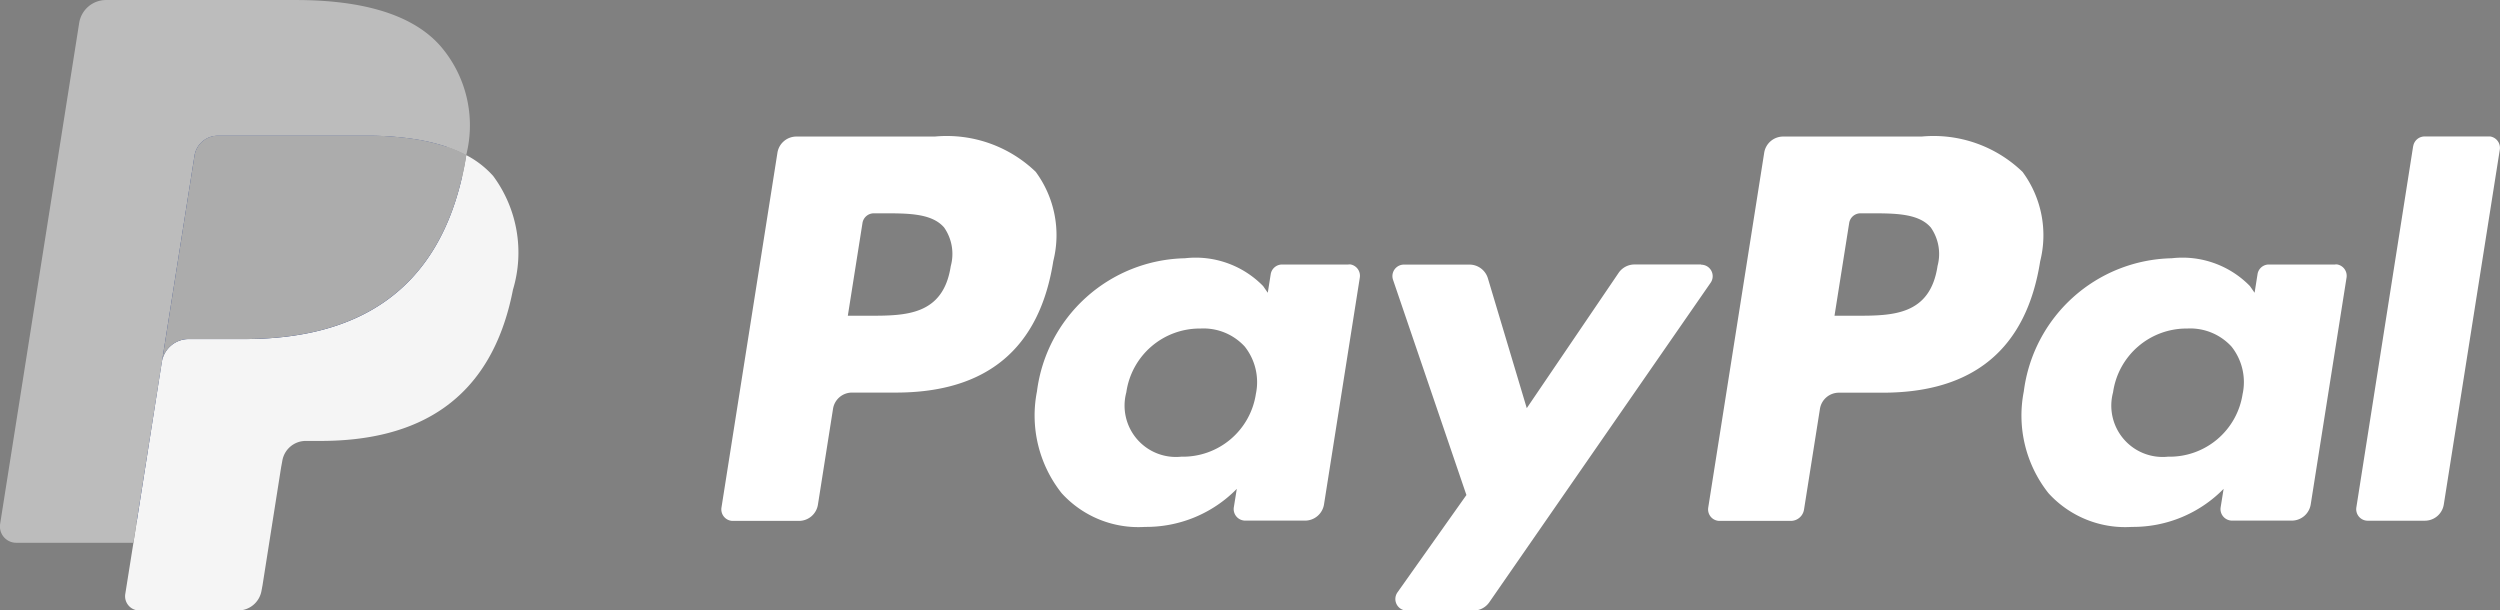
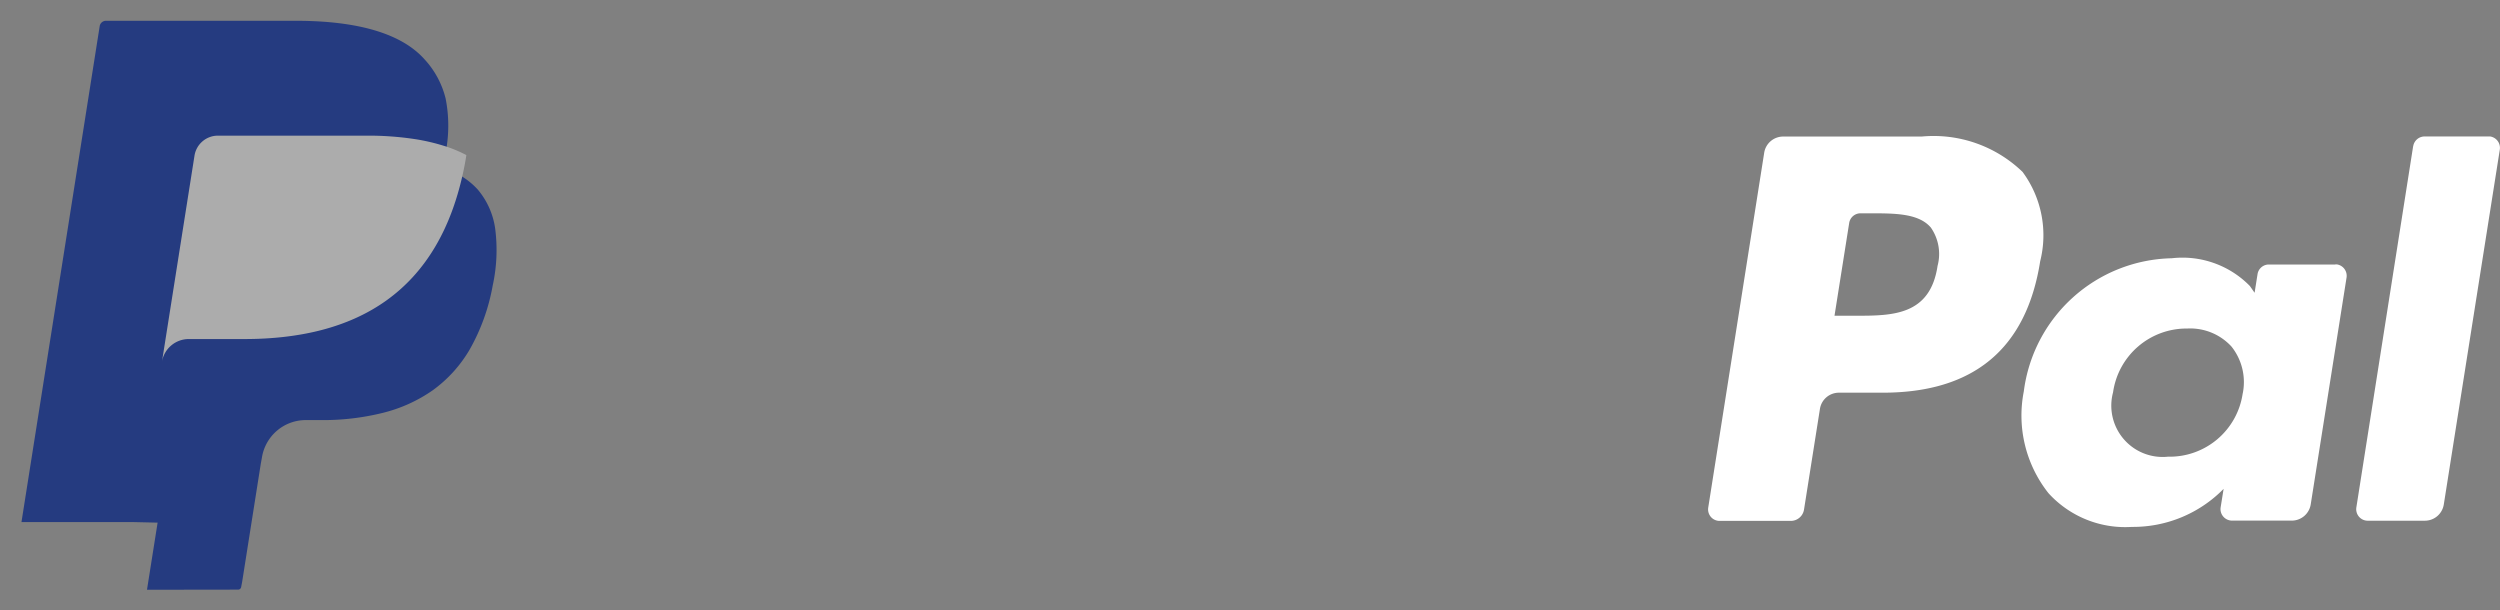
<svg xmlns="http://www.w3.org/2000/svg" width="92" height="22.466" viewBox="0 0 92 22.466">
  <rect x="0" y="0" width="92" height="22.466" fill="#808080" stroke="none" />
  <defs>
    <style>.a{fill:#fff;}.b{fill:#253b80;}.c{fill:#f5f5f5;}.d{fill:#acacac;}.e{fill:#bcbcbc;}</style>
  </defs>
  <g transform="translate(-298 -4.767)">
-     <path class="a" d="M332.4,9.792h-5.091a.707.707,0,0,0-.7.6l-2.059,13.054a.424.424,0,0,0,.354.485.367.367,0,0,0,.066.005H327.4a.707.707,0,0,0,.7-.6l.555-3.522a.706.706,0,0,1,.7-.6h1.612c3.354,0,5.289-1.623,5.794-4.839a3.921,3.921,0,0,0-.649-3.287A4.723,4.723,0,0,0,332.4,9.792Zm.588,4.768c-.279,1.826-1.674,1.826-3.024,1.826H329.2l.539-3.411a.423.423,0,0,1,.419-.358h.352c.919,0,1.786,0,2.235.524A1.7,1.7,0,0,1,332.988,14.56Zm14.631-.059h-2.438a.424.424,0,0,0-.419.358l-.108.682-.171-.247a3.471,3.471,0,0,0-2.879-1.023,5.608,5.608,0,0,0-5.444,4.9,4.6,4.6,0,0,0,.909,3.745,3.813,3.813,0,0,0,3.07,1.241,4.666,4.666,0,0,0,3.375-1.4l-.109.677a.424.424,0,0,0,.352.486.371.371,0,0,0,.067.006h2.2a.708.708,0,0,0,.7-.6l1.317-8.344a.423.423,0,0,0-.35-.485A.5.5,0,0,0,347.619,14.5Zm-3.4,4.745a2.716,2.716,0,0,1-2.75,2.327,1.889,1.889,0,0,1-2.02-2.37,2.729,2.729,0,0,1,2.732-2.346,2.058,2.058,0,0,1,1.626.664A2.109,2.109,0,0,1,344.22,19.246ZM360.6,14.5h-2.45a.708.708,0,0,0-.586.31l-3.379,4.977-1.432-4.783a.709.709,0,0,0-.679-.5h-2.408a.424.424,0,0,0-.425.423.43.43,0,0,0,.023.138l2.7,7.919-2.537,3.582a.425.425,0,0,0,.346.67h2.447a.71.71,0,0,0,.582-.3l8.148-11.762a.423.423,0,0,0-.348-.666Z" />
    <path class="a" d="M368.714,9.792h-5.092a.706.706,0,0,0-.7.6l-2.059,13.054a.423.423,0,0,0,.352.485.367.367,0,0,0,.066.005H363.9a.493.493,0,0,0,.488-.418l.585-3.7a.706.706,0,0,1,.7-.6h1.611c3.354,0,5.289-1.623,5.795-4.839a3.917,3.917,0,0,0-.65-3.287A4.717,4.717,0,0,0,368.714,9.792Zm.587,4.768c-.277,1.826-1.673,1.826-3.023,1.826h-.768l.54-3.411a.421.421,0,0,1,.418-.358h.352c.919,0,1.787,0,2.235.524A1.7,1.7,0,0,1,369.3,14.56Zm14.63-.059h-2.436a.42.42,0,0,0-.418.358l-.108.682-.172-.247a3.467,3.467,0,0,0-2.878-1.023,5.607,5.607,0,0,0-5.443,4.9,4.6,4.6,0,0,0,.908,3.745,3.814,3.814,0,0,0,3.07,1.241,4.666,4.666,0,0,0,3.375-1.4l-.109.677a.424.424,0,0,0,.352.486.391.391,0,0,0,.068.006h2.195a.708.708,0,0,0,.7-.6l1.318-8.344a.424.424,0,0,0-.355-.485A.367.367,0,0,0,383.931,14.5Zm-3.4,4.745a2.716,2.716,0,0,1-2.75,2.327,1.889,1.889,0,0,1-2.02-2.37,2.73,2.73,0,0,1,2.732-2.346,2.058,2.058,0,0,1,1.626.664A2.1,2.1,0,0,1,380.533,19.246Zm6.273-9.1-2.09,13.293a.423.423,0,0,0,.352.485.367.367,0,0,0,.066.005h2.1a.706.706,0,0,0,.7-.6l2.061-13.055a.425.425,0,0,0-.353-.485.489.489,0,0,0-.066,0h-2.352A.424.424,0,0,0,386.806,10.15Z" />
    <path class="b" d="M303.409,26.47,303.8,24l-.867-.02H298.79l2.878-18.248a.234.234,0,0,1,.234-.2h6.982c2.318,0,3.918.482,4.753,1.434a3.276,3.276,0,0,1,.762,1.427,5.158,5.158,0,0,1,.005,1.969l-.009.057v.5l.392.222a2.751,2.751,0,0,1,.793.6,2.829,2.829,0,0,1,.643,1.443,6.111,6.111,0,0,1-.092,2.093,7.38,7.38,0,0,1-.857,2.37,4.885,4.885,0,0,1-1.359,1.489,5.513,5.513,0,0,1-1.83.825,9.1,9.1,0,0,1-2.287.265h-.543a1.633,1.633,0,0,0-1.616,1.379l-.041.223-.688,4.358-.031.16a.139.139,0,0,1-.043.093.114.114,0,0,1-.072.026Z" />
-     <path class="c" d="M315.157,10.475c-.02.133-.044.269-.071.409-.921,4.728-4.071,6.361-8.1,6.361h-2.049a1,1,0,0,0-.983.843L302.91,24.74l-.3,1.886a.524.524,0,0,0,.436.6.446.446,0,0,0,.082.007h3.633a.876.876,0,0,0,.864-.737l.035-.185.684-4.341.044-.238a.875.875,0,0,1,.864-.739h.543c3.521,0,6.277-1.429,7.082-5.565a4.74,4.74,0,0,0-.728-4.185A3.463,3.463,0,0,0,315.157,10.475Z" />
    <path class="d" d="M314.194,10.091a7.223,7.223,0,0,0-.895-.2,11.382,11.382,0,0,0-1.806-.132H306.02a.872.872,0,0,0-.863.739l-1.164,7.374-.034.215a1,1,0,0,1,.983-.843h2.049c4.024,0,7.174-1.634,8.1-6.361.027-.14.051-.276.071-.409a4.834,4.834,0,0,0-.757-.319C314.332,10.133,314.263,10.111,314.194,10.091Z" />
-     <path class="e" d="M305.157,10.5a.87.87,0,0,1,.863-.738h5.473a11.308,11.308,0,0,1,1.806.132,7.211,7.211,0,0,1,1.1.263,4.944,4.944,0,0,1,.757.319,4.464,4.464,0,0,0-.947-4.014c-1.041-1.186-2.921-1.694-5.326-1.694H301.9a1,1,0,0,0-.986.844l-2.909,18.435a.6.6,0,0,0,.5.687.582.582,0,0,0,.093.007h4.311l1.083-6.867Z" />
  </g>
</svg>